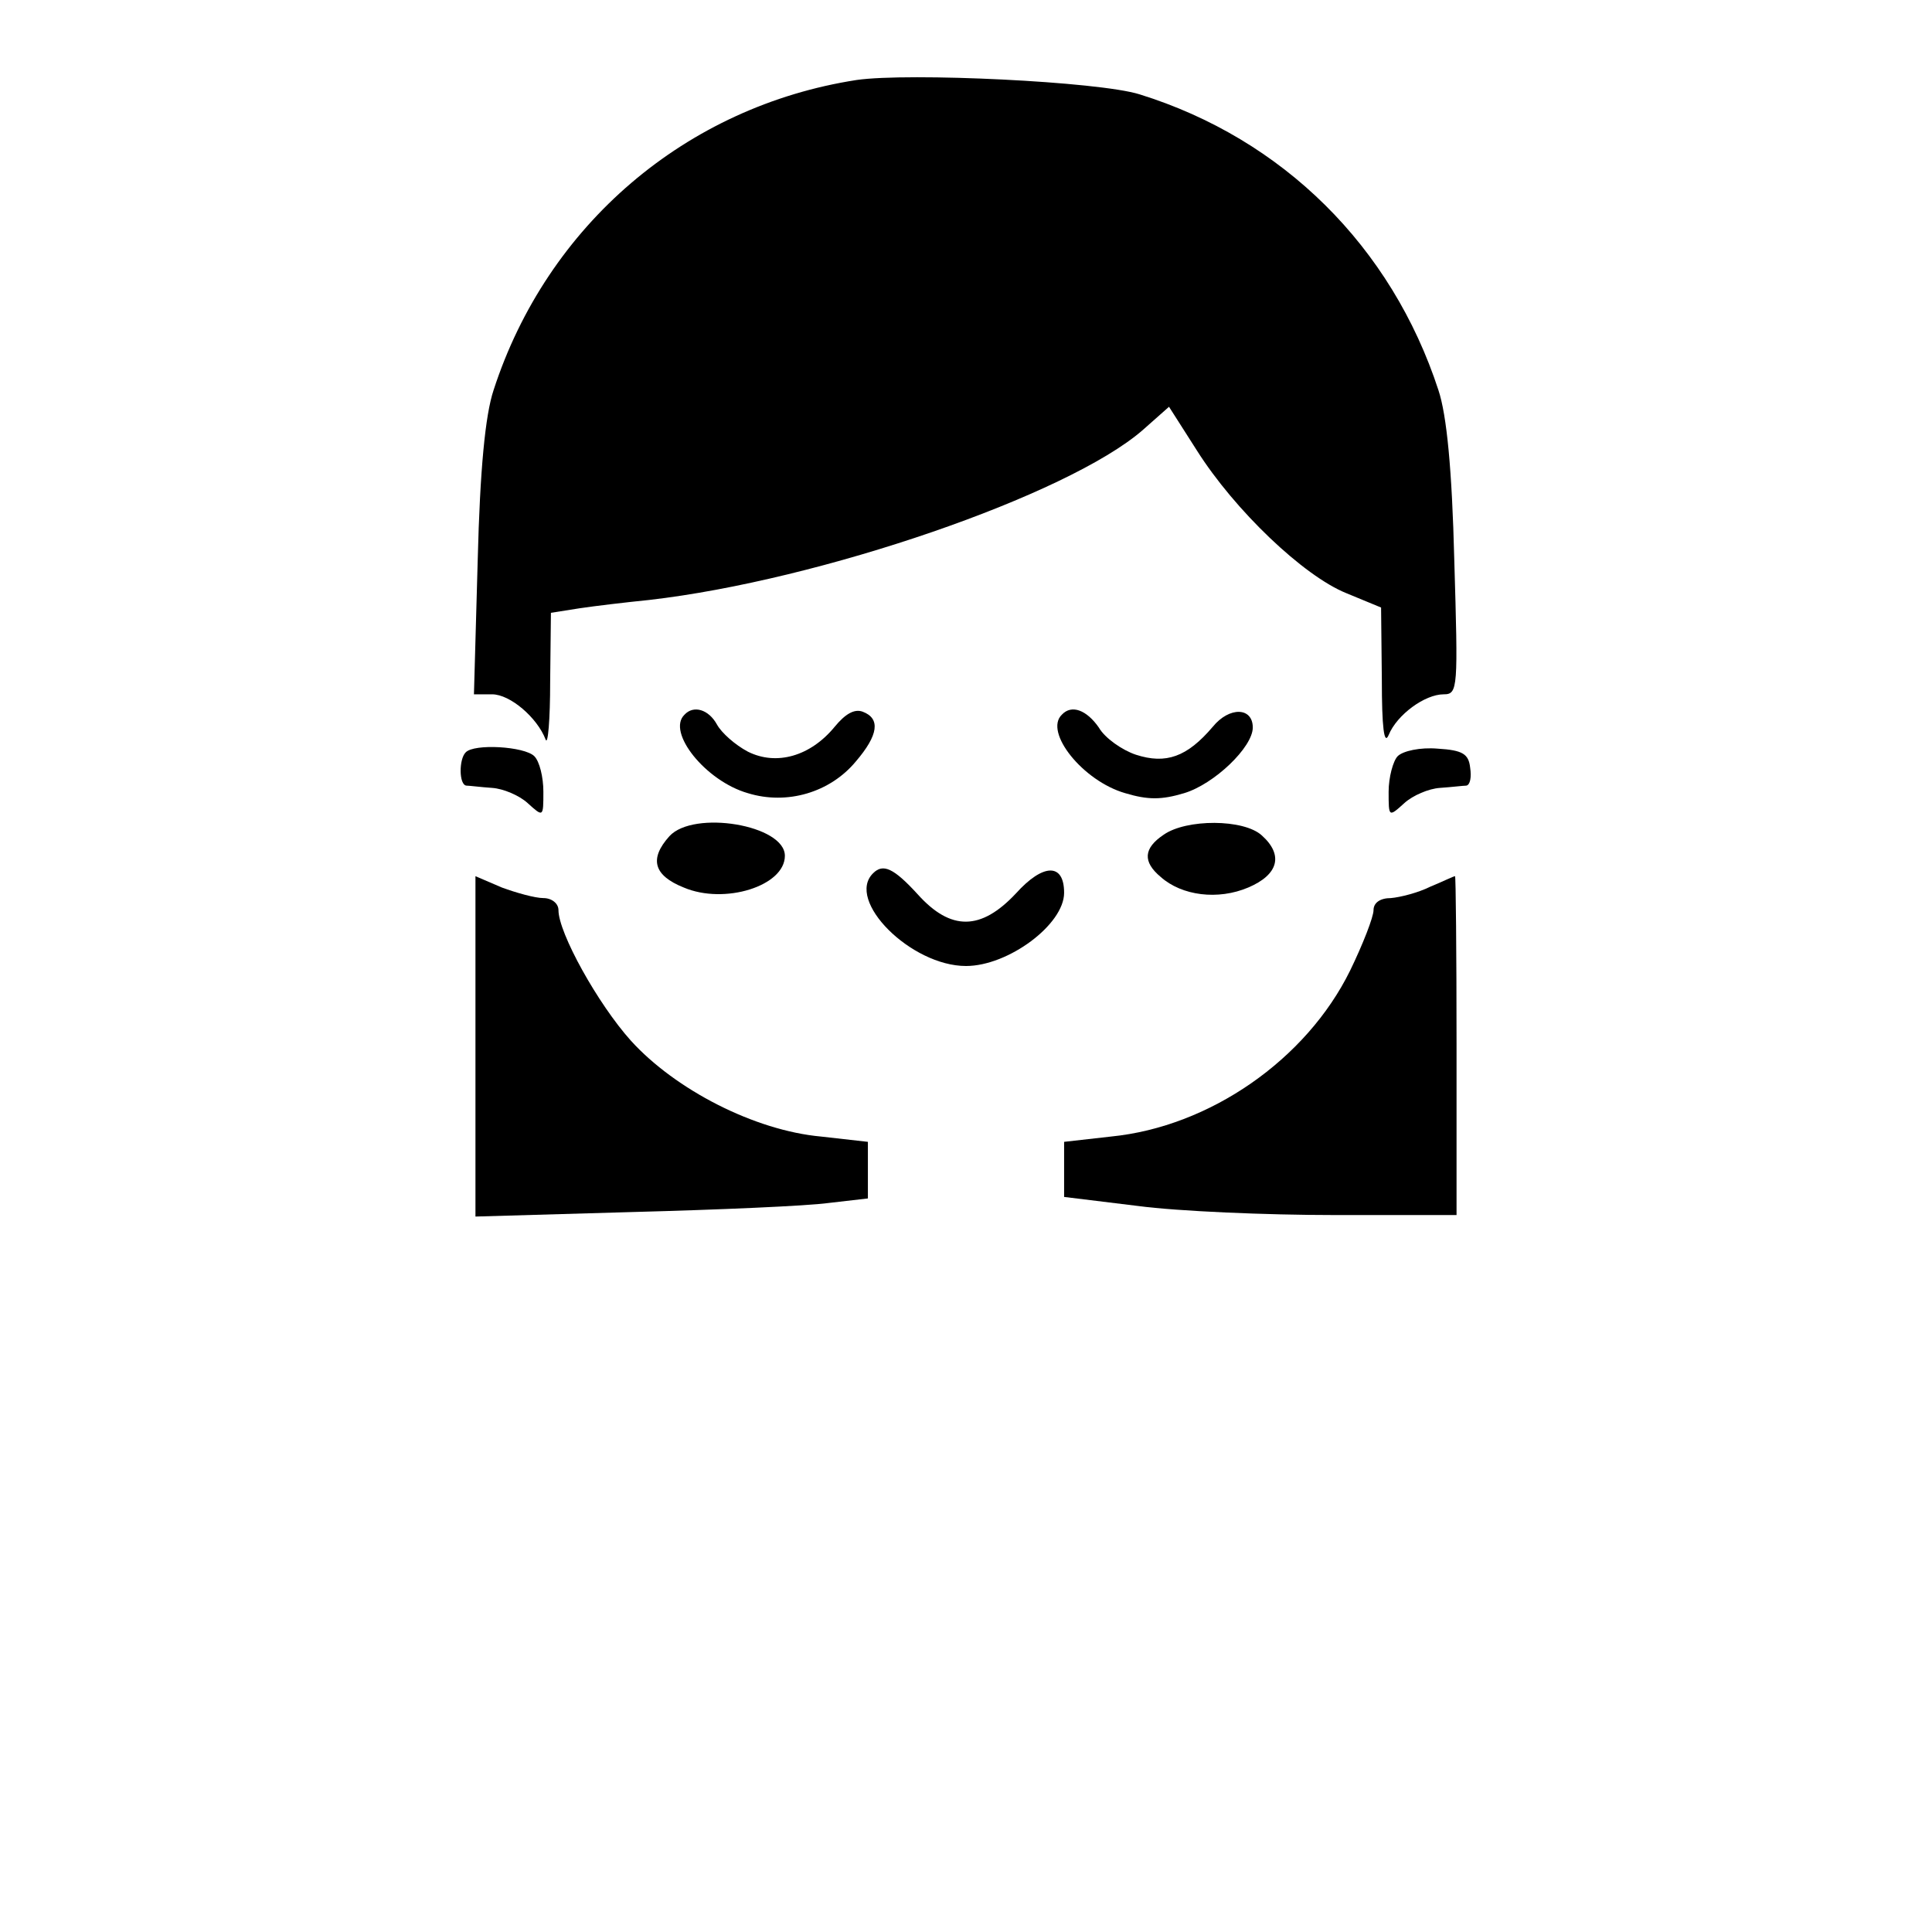
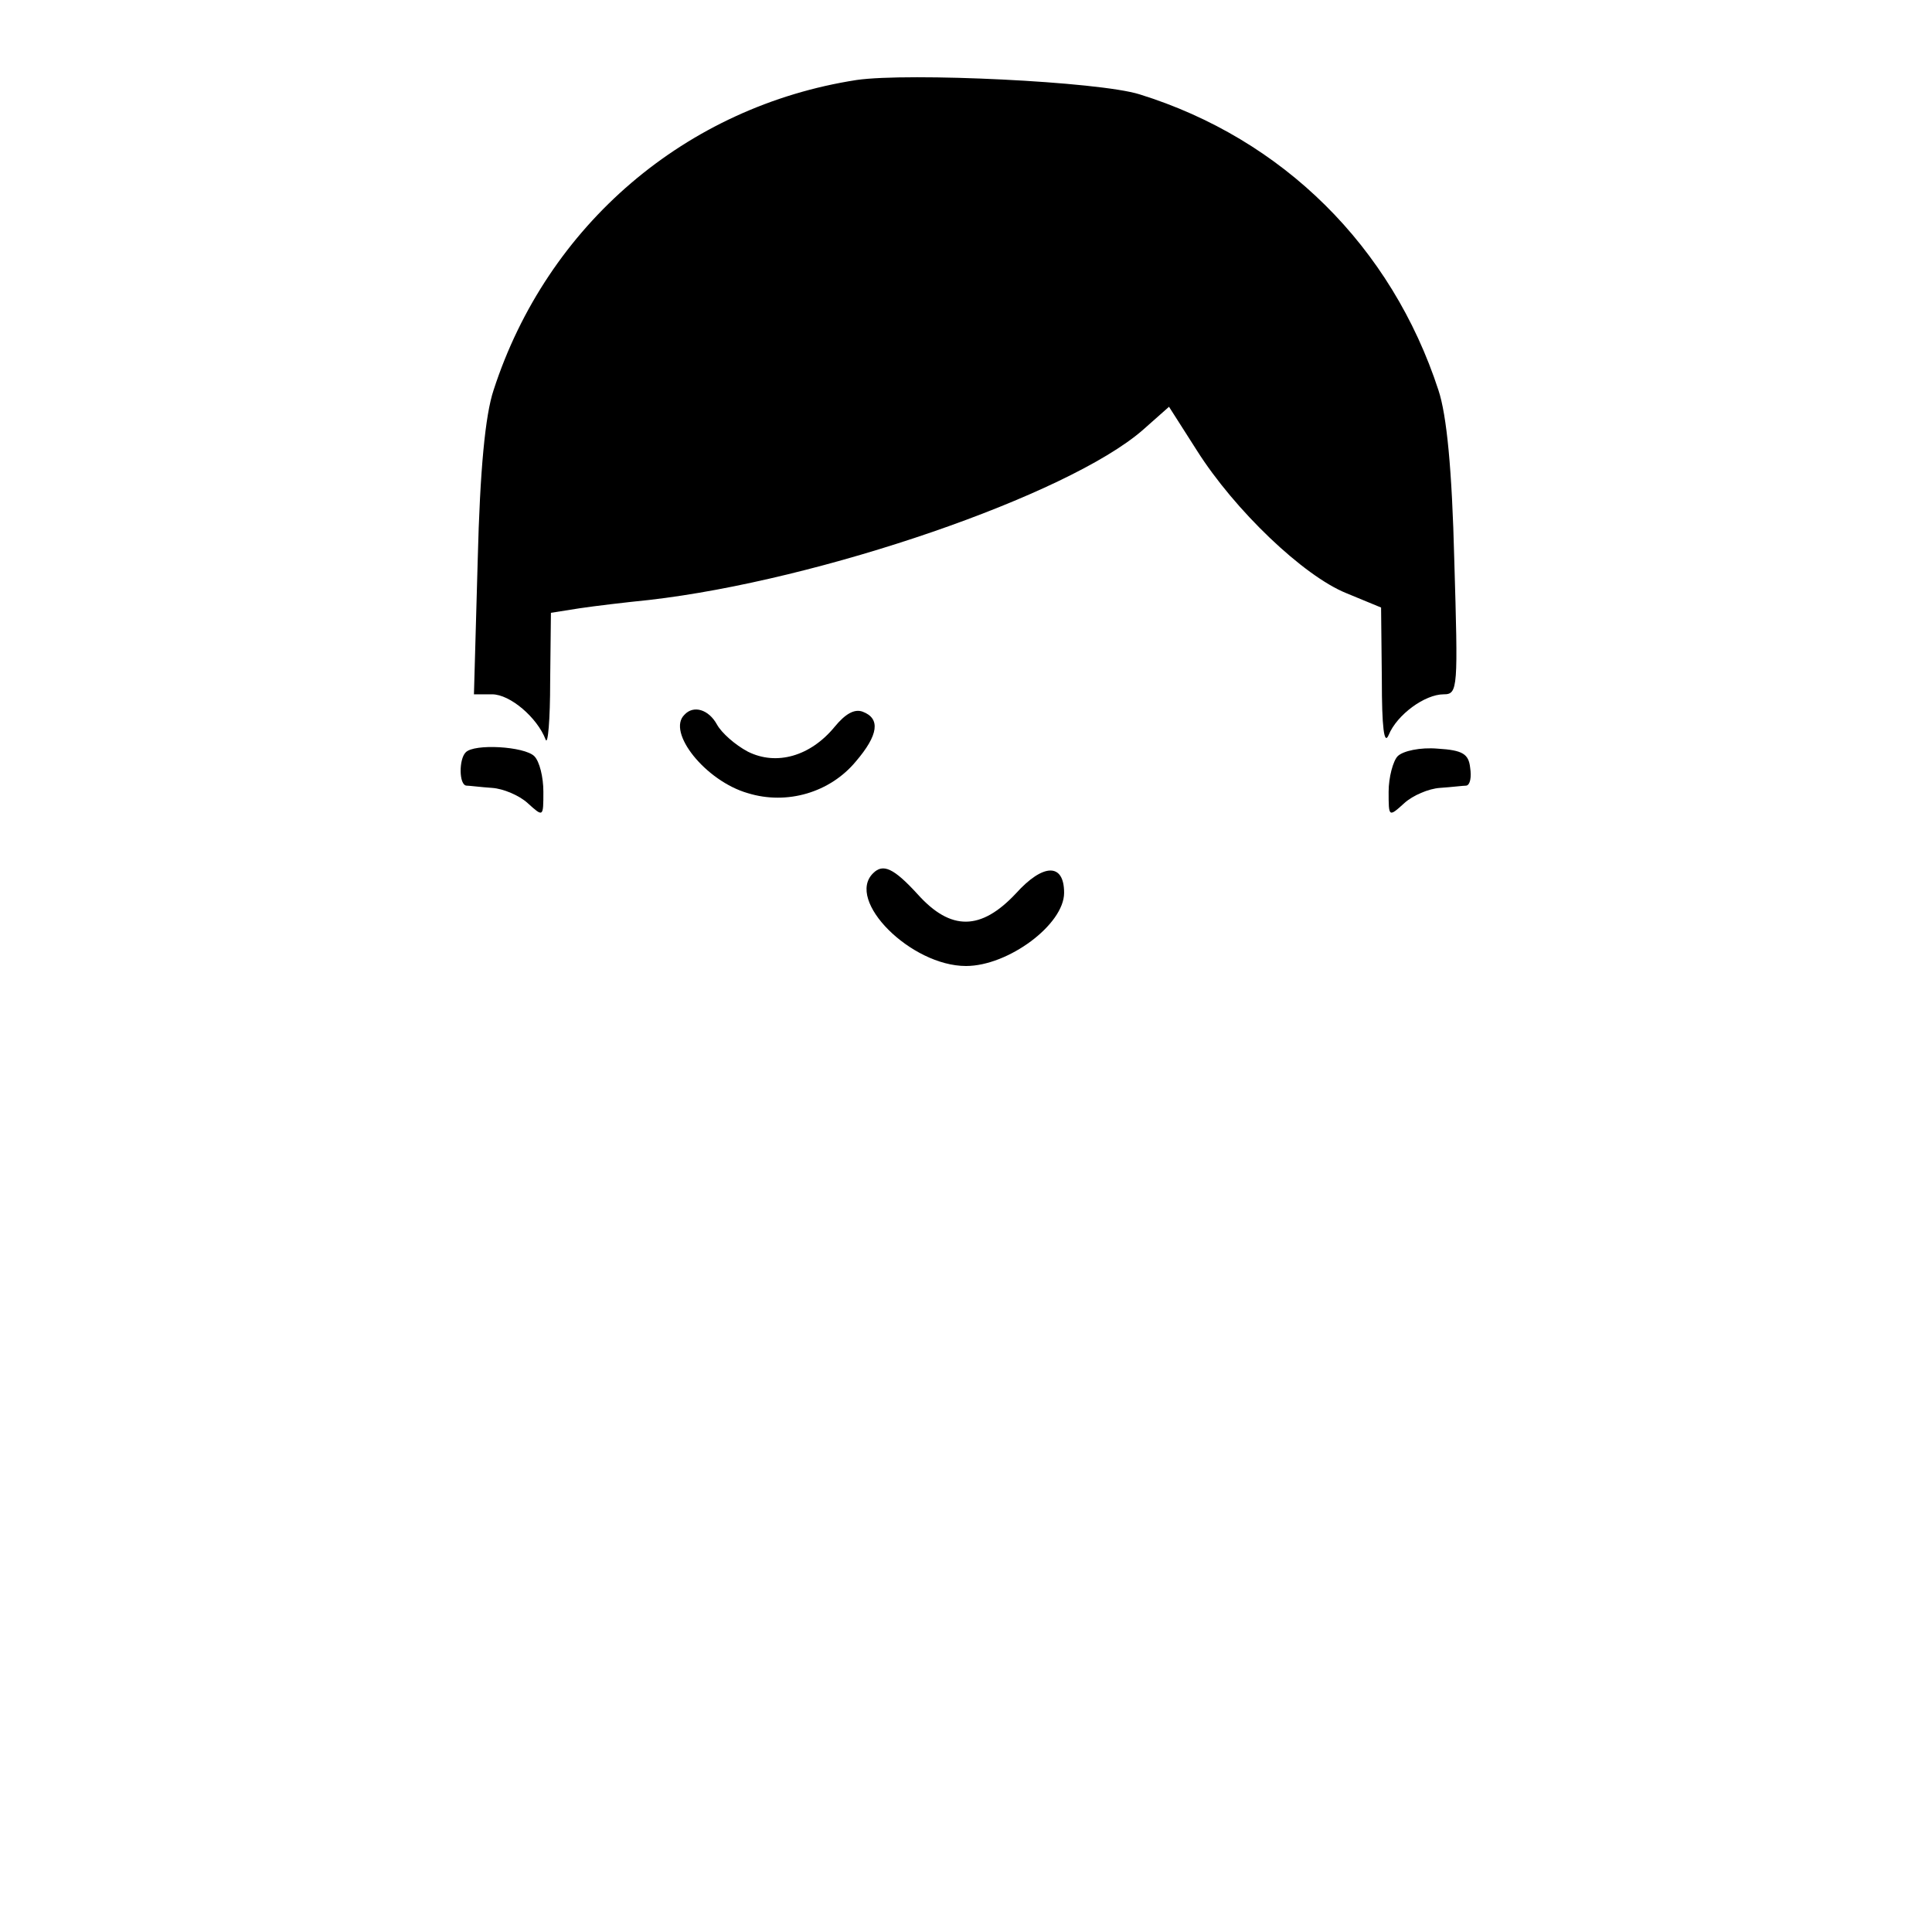
<svg xmlns="http://www.w3.org/2000/svg" version="1.0" width="256pt" height="256pt" viewBox="0 0 256 256" preserveAspectRatio="xMidYMid meet">
  <g transform="translate(0,256) scale(0.1,-0.1)" fill="#000000" stroke="none">
    <path d="M1135 2454 c-226 -35 -410 -192 -481 -411 -11 -33 -18 -105 -21 -225 l-5 -178 24 0 c24 0 60 -31 71 -60 3 -8 6 26 6 77 l1 91 38 6 c20 3 62 8 92 11 227 26 555 139 654 225 l35 31 37 -58 c50 -79 141 -166 198 -189 l46 -19 1 -95 c0 -64 3 -88 9 -74 11 27 48 54 73 54 19 0 19 8 14 178 -3 120 -10 192 -21 225 -62 190 -206 333 -396 392 -54 17 -306 29 -375 19z" />
    <path d="M907 1613 c-24 -23 28 -88 84 -104 52 -16 109 1 143 42 30 35 33 57 9 66 -11 4 -23 -3 -37 -20 -32 -39 -77 -52 -115 -33 -17 9 -35 25 -41 36 -11 20 -31 26 -43 13z" />
-     <path d="M1407 1613 c-24 -23 28 -88 84 -104 30 -9 48 -9 78 0 40 12 91 61 91 87 0 27 -31 28 -53 1 -34 -40 -62 -50 -102 -37 -18 6 -41 22 -49 36 -16 23 -36 31 -49 17z" />
    <path d="M617 1563 c-9 -9 -9 -43 1 -44 4 0 19 -2 34 -3 15 -1 36 -10 47 -20 21 -19 21 -19 21 15 0 19 -5 40 -12 47 -13 13 -80 17 -91 5z" />
    <path d="M1852 1558 c-6 -6 -12 -28 -12 -47 0 -34 0 -34 21 -15 11 10 32 19 47 20 15 1 31 3 35 3 5 1 7 11 5 24 -2 18 -10 23 -43 25 -23 2 -46 -3 -53 -10z" />
-     <path d="M887 1452 c-27 -30 -21 -52 19 -68 54 -23 134 2 134 42 0 41 -121 61 -153 26z" />
-     <path d="M1542 1454 c-27 -18 -28 -36 -4 -56 28 -25 76 -31 116 -14 40 17 47 43 18 69 -24 22 -100 22 -130 1z" />
    <path d="M1157 1403 c-37 -36 50 -123 123 -123 56 0 130 55 130 97 0 40 -28 39 -64 -1 -46 -49 -86 -50 -130 -1 -32 35 -46 41 -59 28z" />
-     <path d="M630 1173 l0 -225 208 6 c114 3 231 8 260 12 l52 6 0 38 0 37 -62 7 c-88 8 -193 62 -252 127 -44 49 -96 143 -96 173 0 9 -9 16 -20 16 -11 0 -36 7 -55 14 l-35 15 0 -226z" />
-     <path d="M1895 1385 c-16 -8 -40 -14 -52 -15 -14 0 -23 -6 -23 -16 0 -9 -14 -45 -31 -80 -58 -118 -186 -207 -317 -220 l-62 -7 0 -36 0 -37 98 -12 c53 -7 170 -12 260 -12 l162 0 0 225 c0 124 -1 225 -2 224 -2 0 -16 -7 -33 -14z" />
  </g>
</svg>